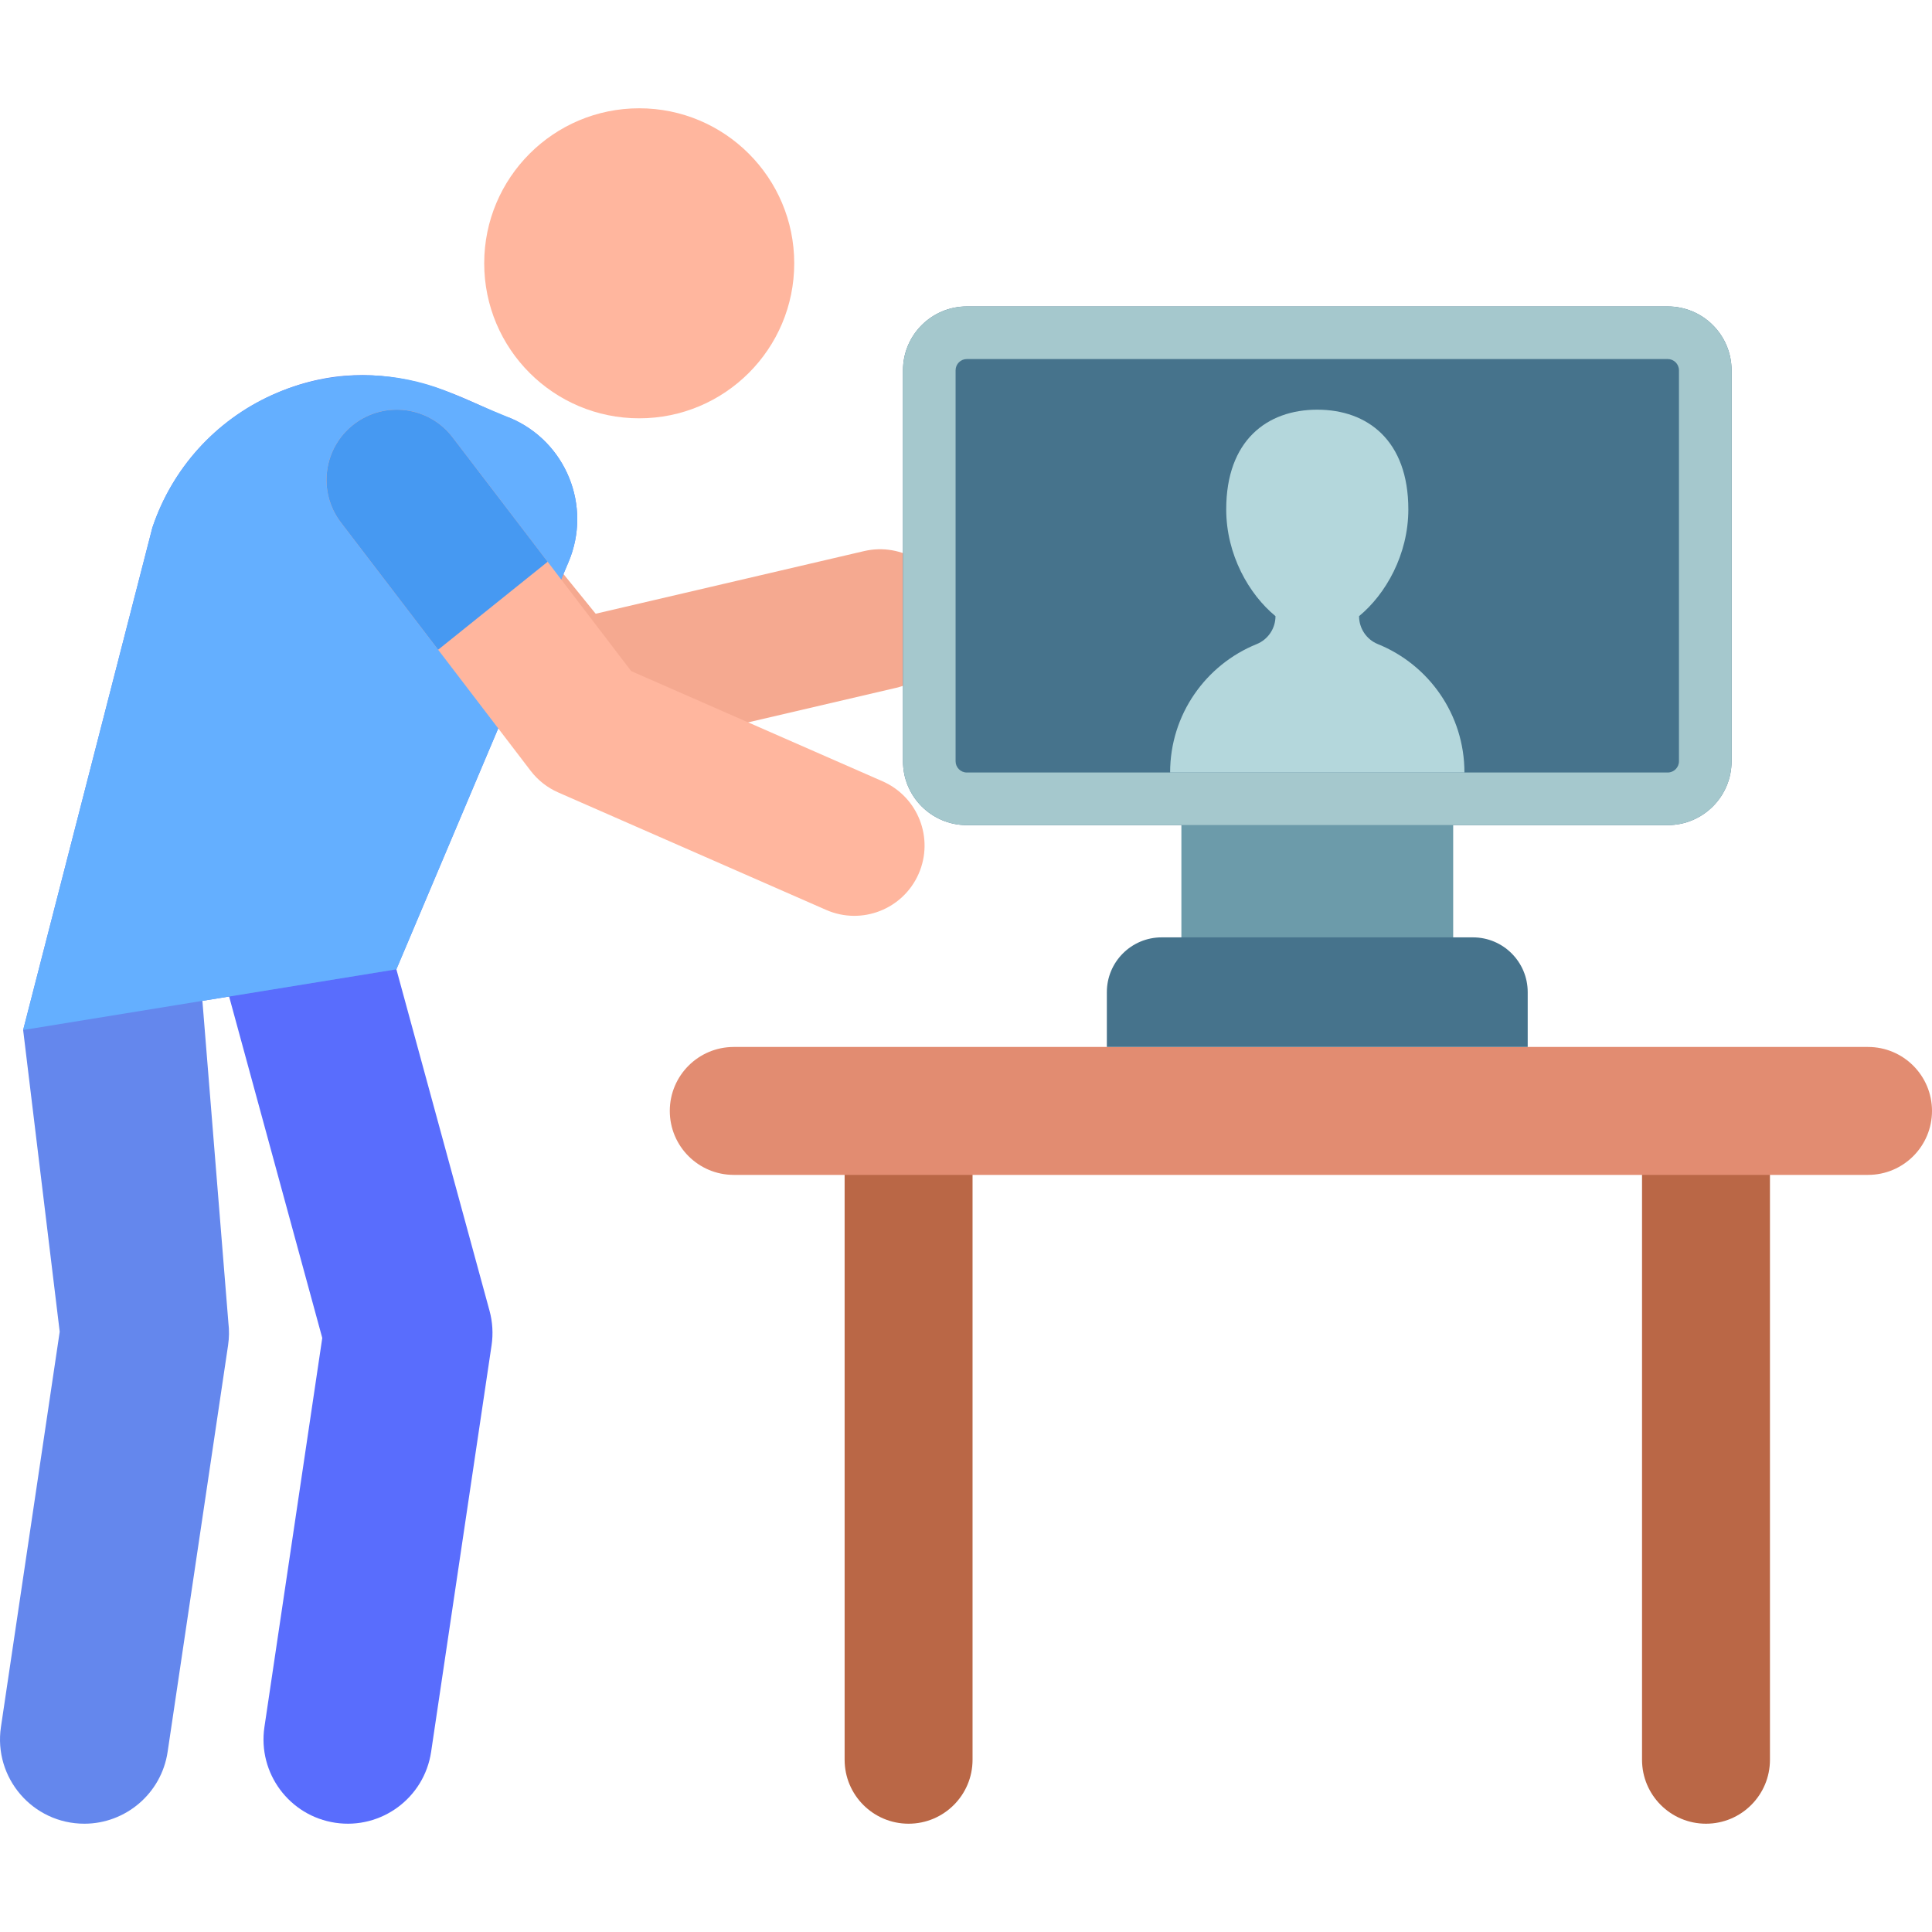
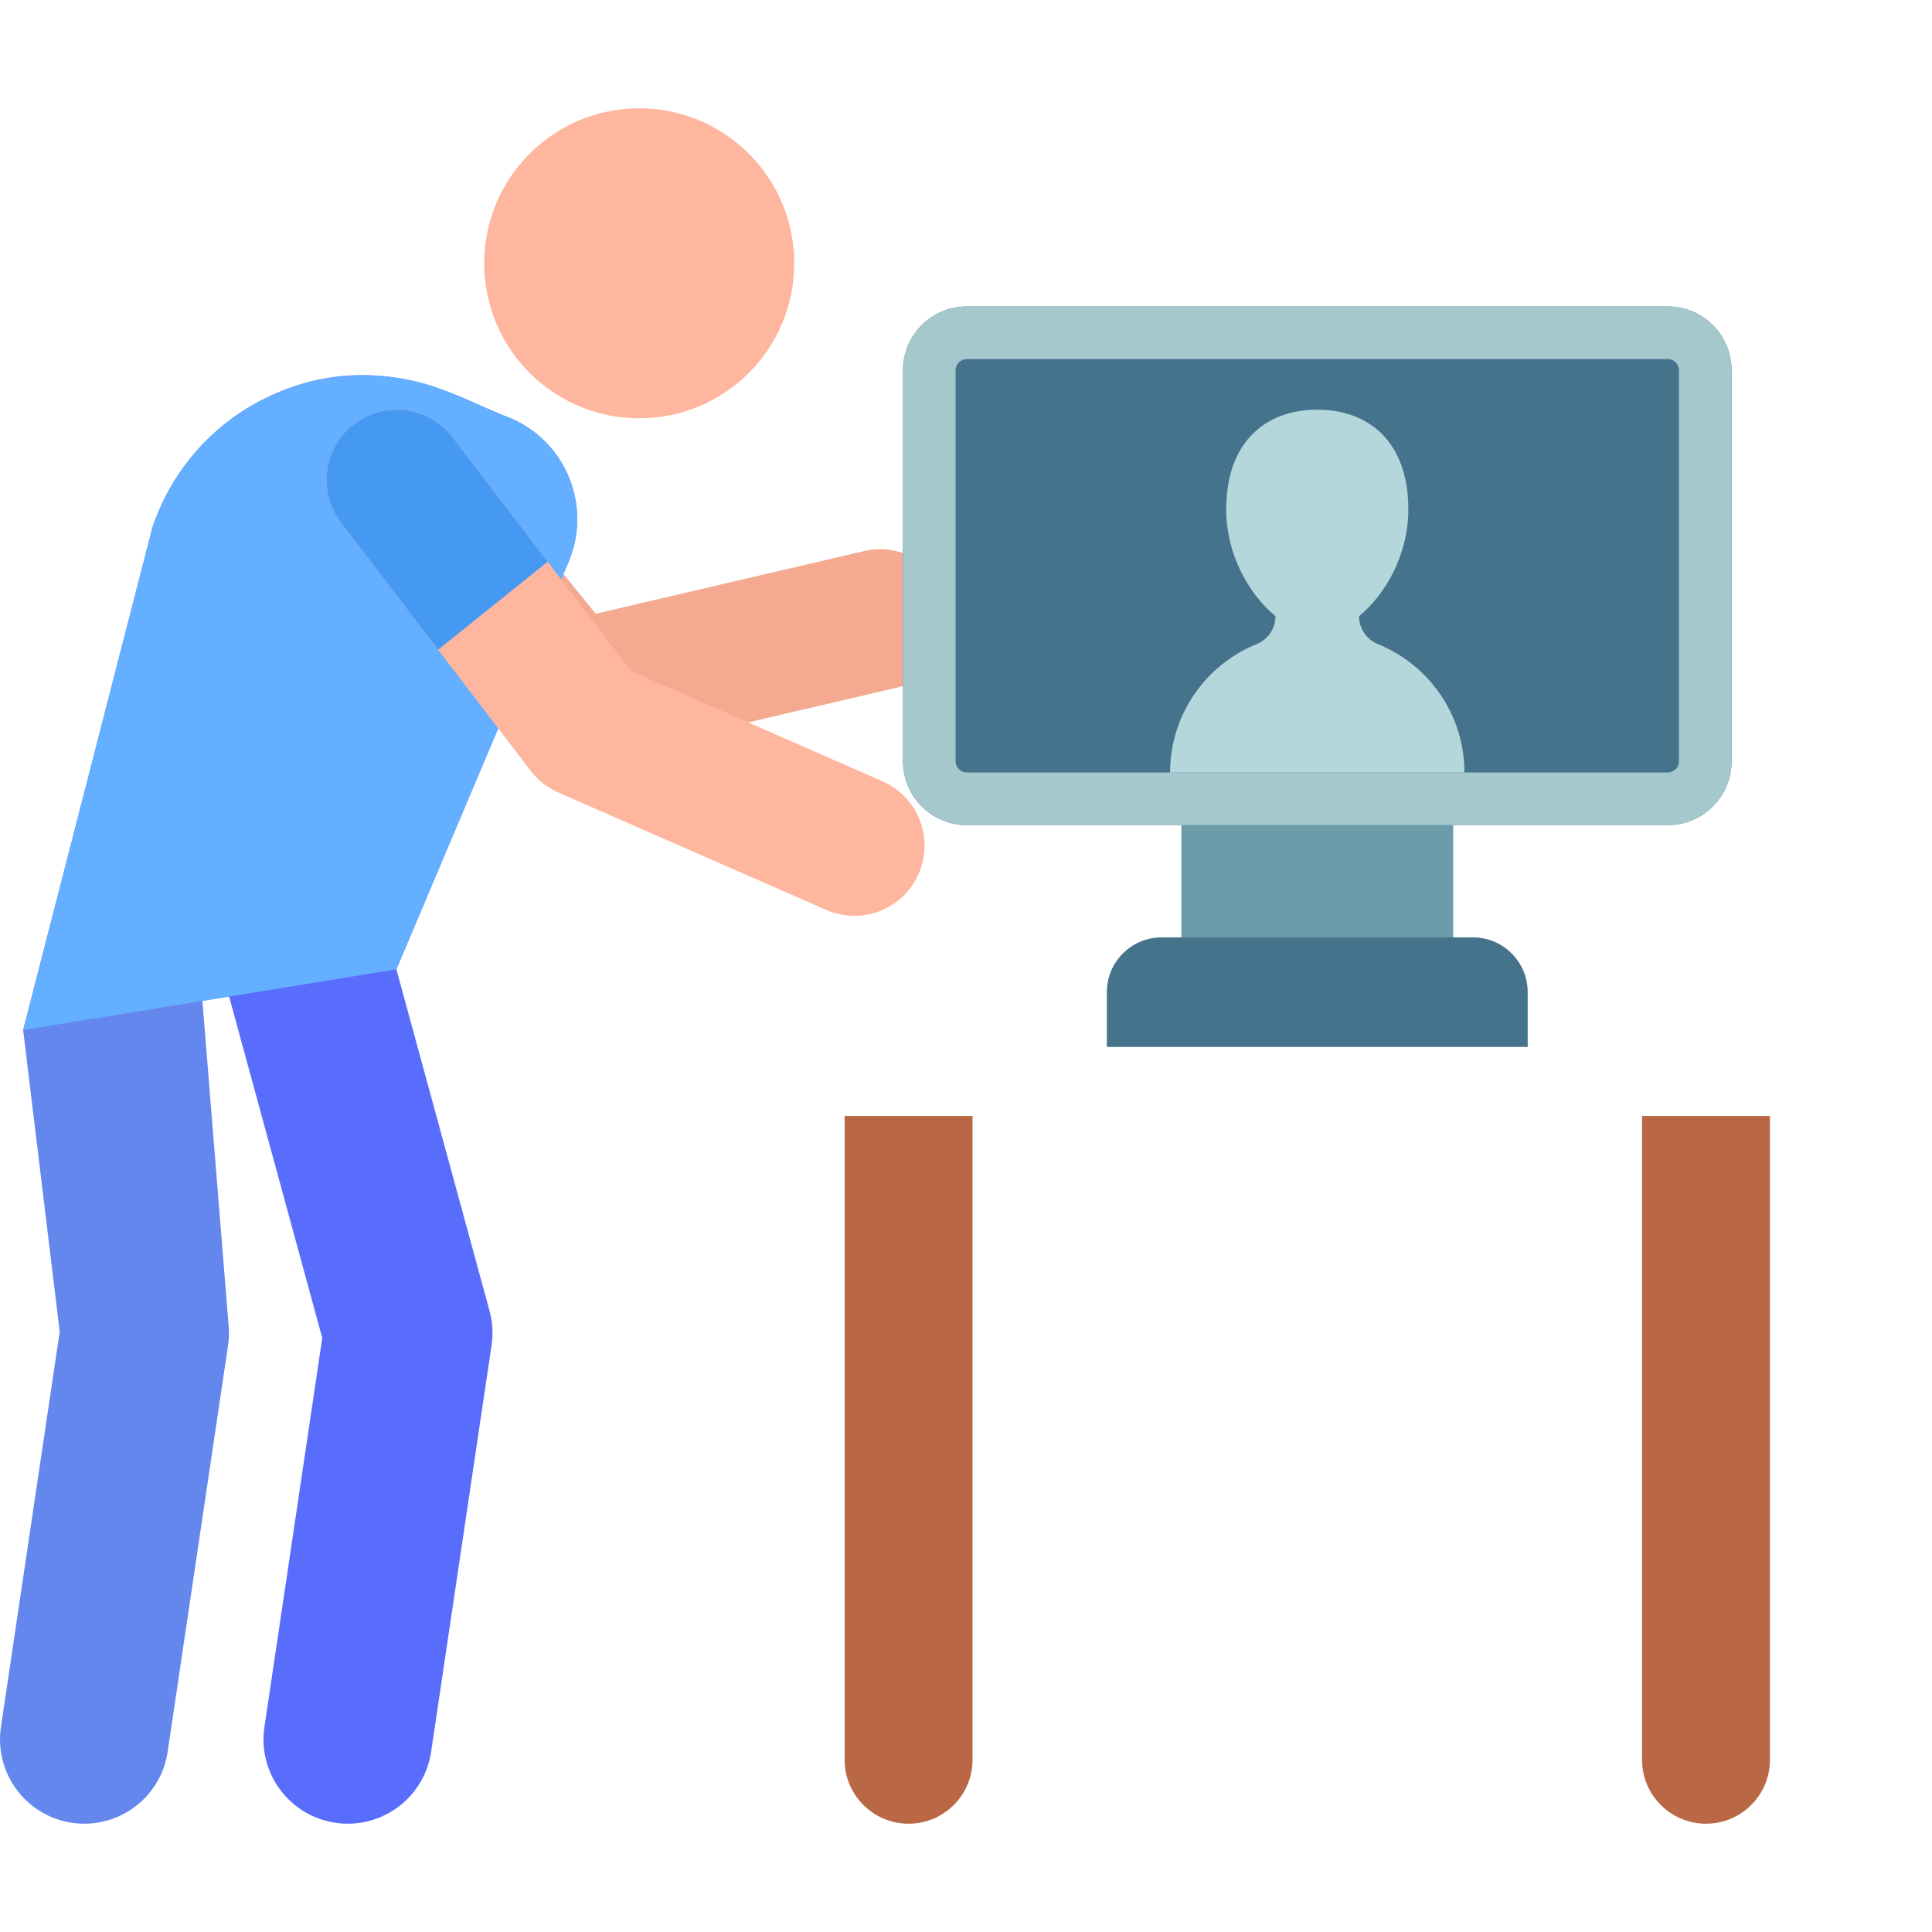
<svg xmlns="http://www.w3.org/2000/svg" version="1.1" id="Capa_1" x="0px" y="0px" viewBox="0 0 512.001 512.001" style="enable-background:new 0 0 512.001 512.001;" xml:space="preserve" width="512px" height="512px" class="">
  <g>
    <path style="fill:#F5A990" d="M150.747,202.026c-5.535,0-10.874-2.475-14.454-6.888l-45.608-56.235  c-6.473-7.982-5.25-19.702,2.732-26.175c7.981-6.473,19.701-5.252,26.176,2.732l38.269,47.187l71.127-16.6  c10.018-2.334,20.016,3.885,22.352,13.893c2.337,10.009-3.884,20.016-13.893,22.352l-82.472,19.247  C153.571,201.867,152.152,202.026,150.747,202.026z" data-original="#F5A990" />
    <circle style="fill:#FFB69E" cx="169.4" cy="69.778" r="41.08" data-original="#FFB69E" class="" />
    <path style="fill:#596DFD" d="M88.879,483.055c-12.199-1.814-20.618-13.173-18.804-25.373l15.328-103.103l-24.633-90.3  c-3.246-11.898,3.768-24.176,15.667-27.421c11.899-3.247,24.177,3.769,27.421,15.667l25.868,94.823  c0.814,2.983,0.999,6.103,0.545,9.161L114.253,464.25C112.433,476.478,101.045,484.868,88.879,483.055z" data-original="#414B82" class="" data-old_color="#596EFD" />
    <path style="fill:#6487ED" d="M135.195,110.767c-8.491-2.271-32.318-20.004-63.113-6.076c-15.01,6.788-26.503,19.536-31.708,35.165  L6.134,272.967l9.689,79.954L0.247,457.683c-2,13.454,8.41,25.619,22.116,25.619c10.88-0.001,20.412-7.965,22.061-19.05  l16.019-107.741c0.294-1.978,0.322-3.986,0.081-5.971l-6.885-85.3l51.406-8.362l45.631-107.962  C156.935,134.105,150.004,117.027,135.195,110.767z" data-original="#5F6E9B" class="active-path" data-old_color="#4A6FDA" />
    <path style="fill:#64AFFF" d="M72.082,104.691c-15.01,6.788-26.503,19.536-31.708,35.165v0.001l-34.24,133.11l0,0l47.505-7.728l0,0  l16.334-2.657l35.072-5.705l38.573-91.263l7.058-16.699c6.259-14.809-0.672-31.888-15.481-38.147  c-13.891-5.702-17.362-7.799-24.485-9.573C97.894,98.001,84.278,99.176,72.082,104.691z" data-original="#64AFFF" class="" />
    <path style="fill:#FFB69E" d="M218.937,241.135l-71-31.126c-2.885-1.265-5.402-3.241-7.315-5.744l-50.27-65.784  c-6.24-8.166-4.679-19.845,3.487-26.086c8.169-6.241,19.847-4.679,26.086,3.487l47.353,61.968l66.602,29.198  c9.413,4.127,13.699,15.103,9.572,24.516C239.333,240.961,228.364,245.269,218.937,241.135z" data-original="#FFB69E" class="" />
    <path style="fill:#4699F2" d="M145.135,148.871l-25.208-32.989c-6.239-8.166-17.917-9.728-26.086-3.487  c-8.166,6.24-9.727,17.919-3.487,26.086l25.755,33.704L145.135,148.871z" data-original="#4699F2" class="" />
    <g>
      <path style="fill:#BA6746" d="M223.834,295.743v170.608c0,9.362,7.589,16.951,16.951,16.951s16.951-7.589,16.951-16.951V295.743   H223.834z" data-original="#BA6746" class="" />
      <path style="fill:#BA6746" d="M435.156,295.743v170.608c0,9.362,7.589,16.951,16.951,16.951s16.951-7.589,16.951-16.951V295.743   H435.156z" data-original="#BA6746" class="" />
    </g>
-     <path style="fill:#E28C71" d="M495.049,311.358H194.453c-9.362,0-16.951-7.589-16.951-16.951s7.589-16.951,16.951-16.951H495.05  c9.362,0,16.951,7.589,16.951,16.951S504.411,311.358,495.049,311.358z" data-original="#E28C71" class="" />
    <rect x="313.08" y="199.637" style="fill:#6C9BAA" width="72.03" height="49.855" data-original="#6C9BAA" class="" />
    <path style="fill:#46738C" d="M458.883,201.747c0,9.344-7.575,16.919-16.919,16.919H256.222c-9.344,0-16.919-7.575-16.919-16.919  V98.129c0-9.344,7.575-16.919,16.919-16.919h185.742c9.344,0,16.919,7.575,16.919,16.919V201.747z" data-original="#46738C" class="" />
    <path style="fill:#A5C8CD" d="M441.964,95.151c1.642,0,2.978,1.336,2.978,2.978v103.618c0,1.642-1.336,2.978-2.978,2.978H256.222  c-1.642,0-2.978-1.336-2.978-2.978V98.129c0-1.642,1.336-2.978,2.978-2.978L441.964,95.151 M441.964,81.21H256.222  c-9.344,0-16.919,7.575-16.919,16.919v103.618c0,9.344,7.575,16.919,16.919,16.919h185.742c9.344,0,16.919-7.575,16.919-16.919  V98.129C458.883,88.785,451.308,81.21,441.964,81.21L441.964,81.21z" data-original="#A5C8CD" class="" />
    <path style="fill:#46738C" d="M404.859,277.456H293.327v-14.522c0-8.021,6.502-14.522,14.522-14.522h82.488  c8.021,0,14.522,6.502,14.522,14.522V277.456z" data-original="#46738C" class="" />
    <path style="fill:#B4D7DC" d="M360.167,163.287L360.167,163.287c7.034-5.784,13.057-16.293,13.057-28.301  c0-18.244-10.804-26.416-24.131-26.416s-24.131,8.171-24.131,26.416c0,12.008,6.023,22.518,13.057,28.301l0,0  c0,3.254-1.967,6.188-4.984,7.409c-13.451,5.444-22.941,18.626-22.941,34.029h77.998c0-15.403-9.49-28.585-22.941-34.029  C362.134,169.475,360.167,166.541,360.167,163.287z" data-original="#B4D7DC" class="" />
  </g>
</svg>